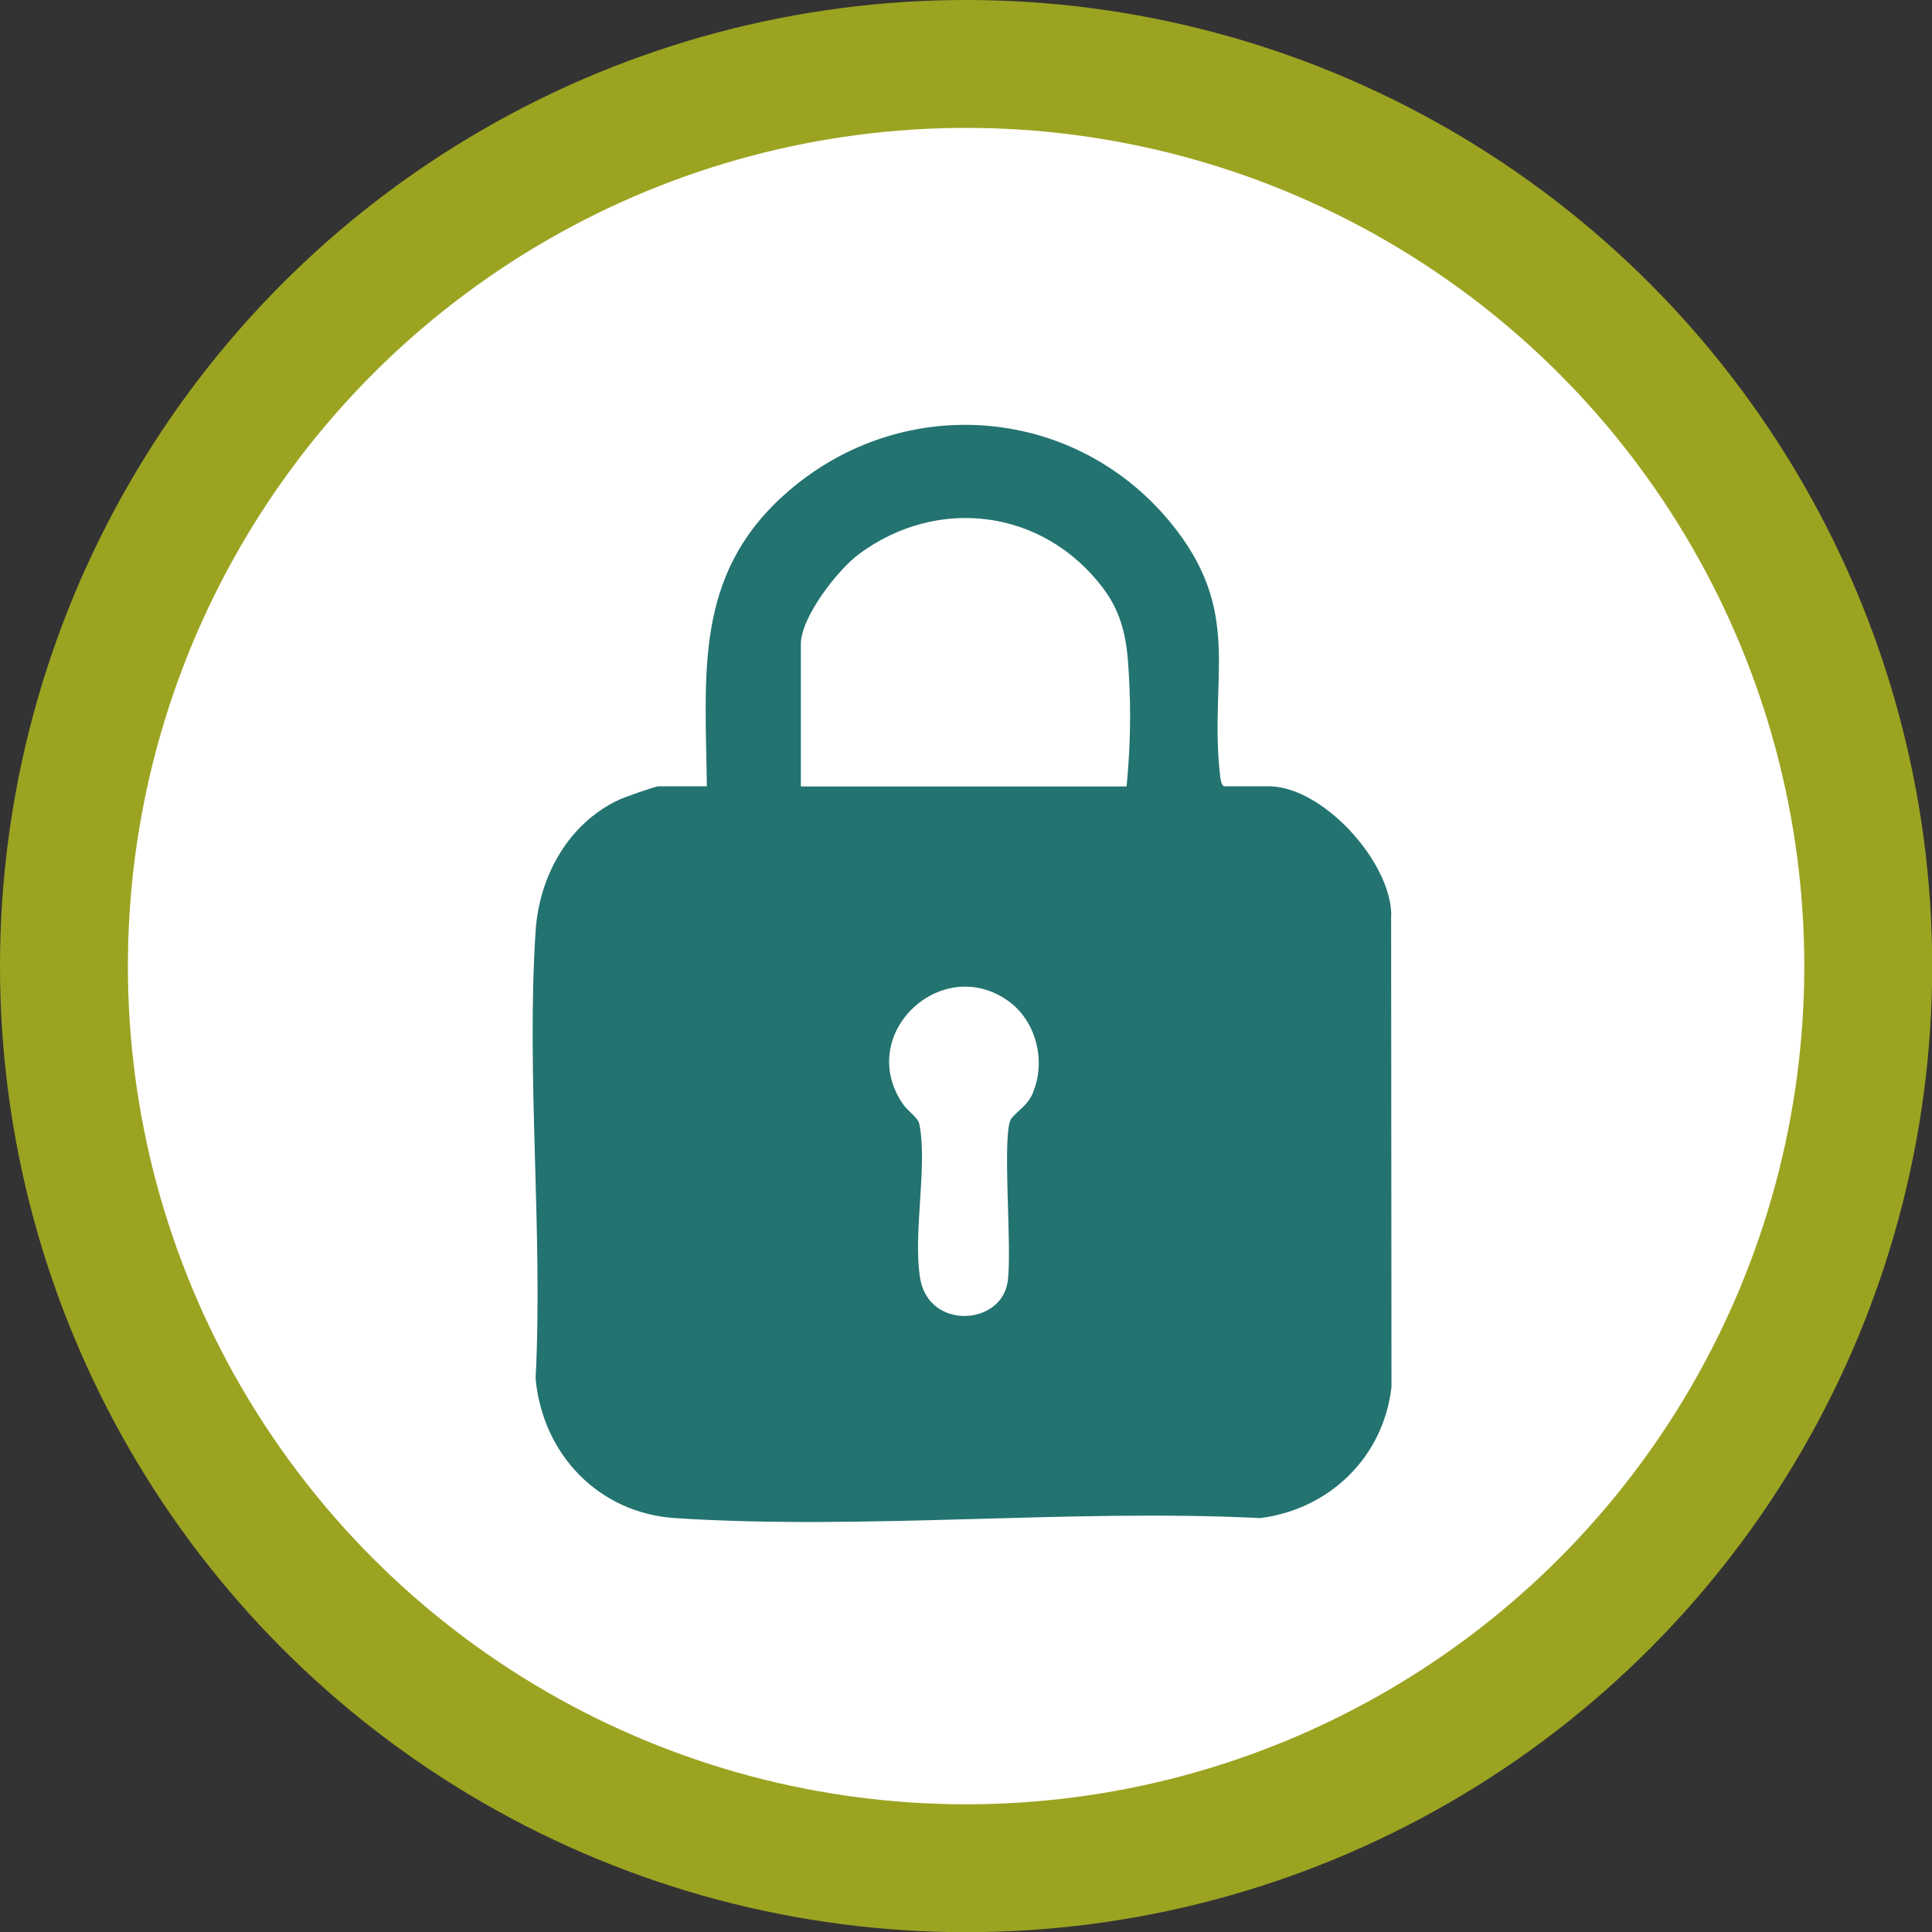
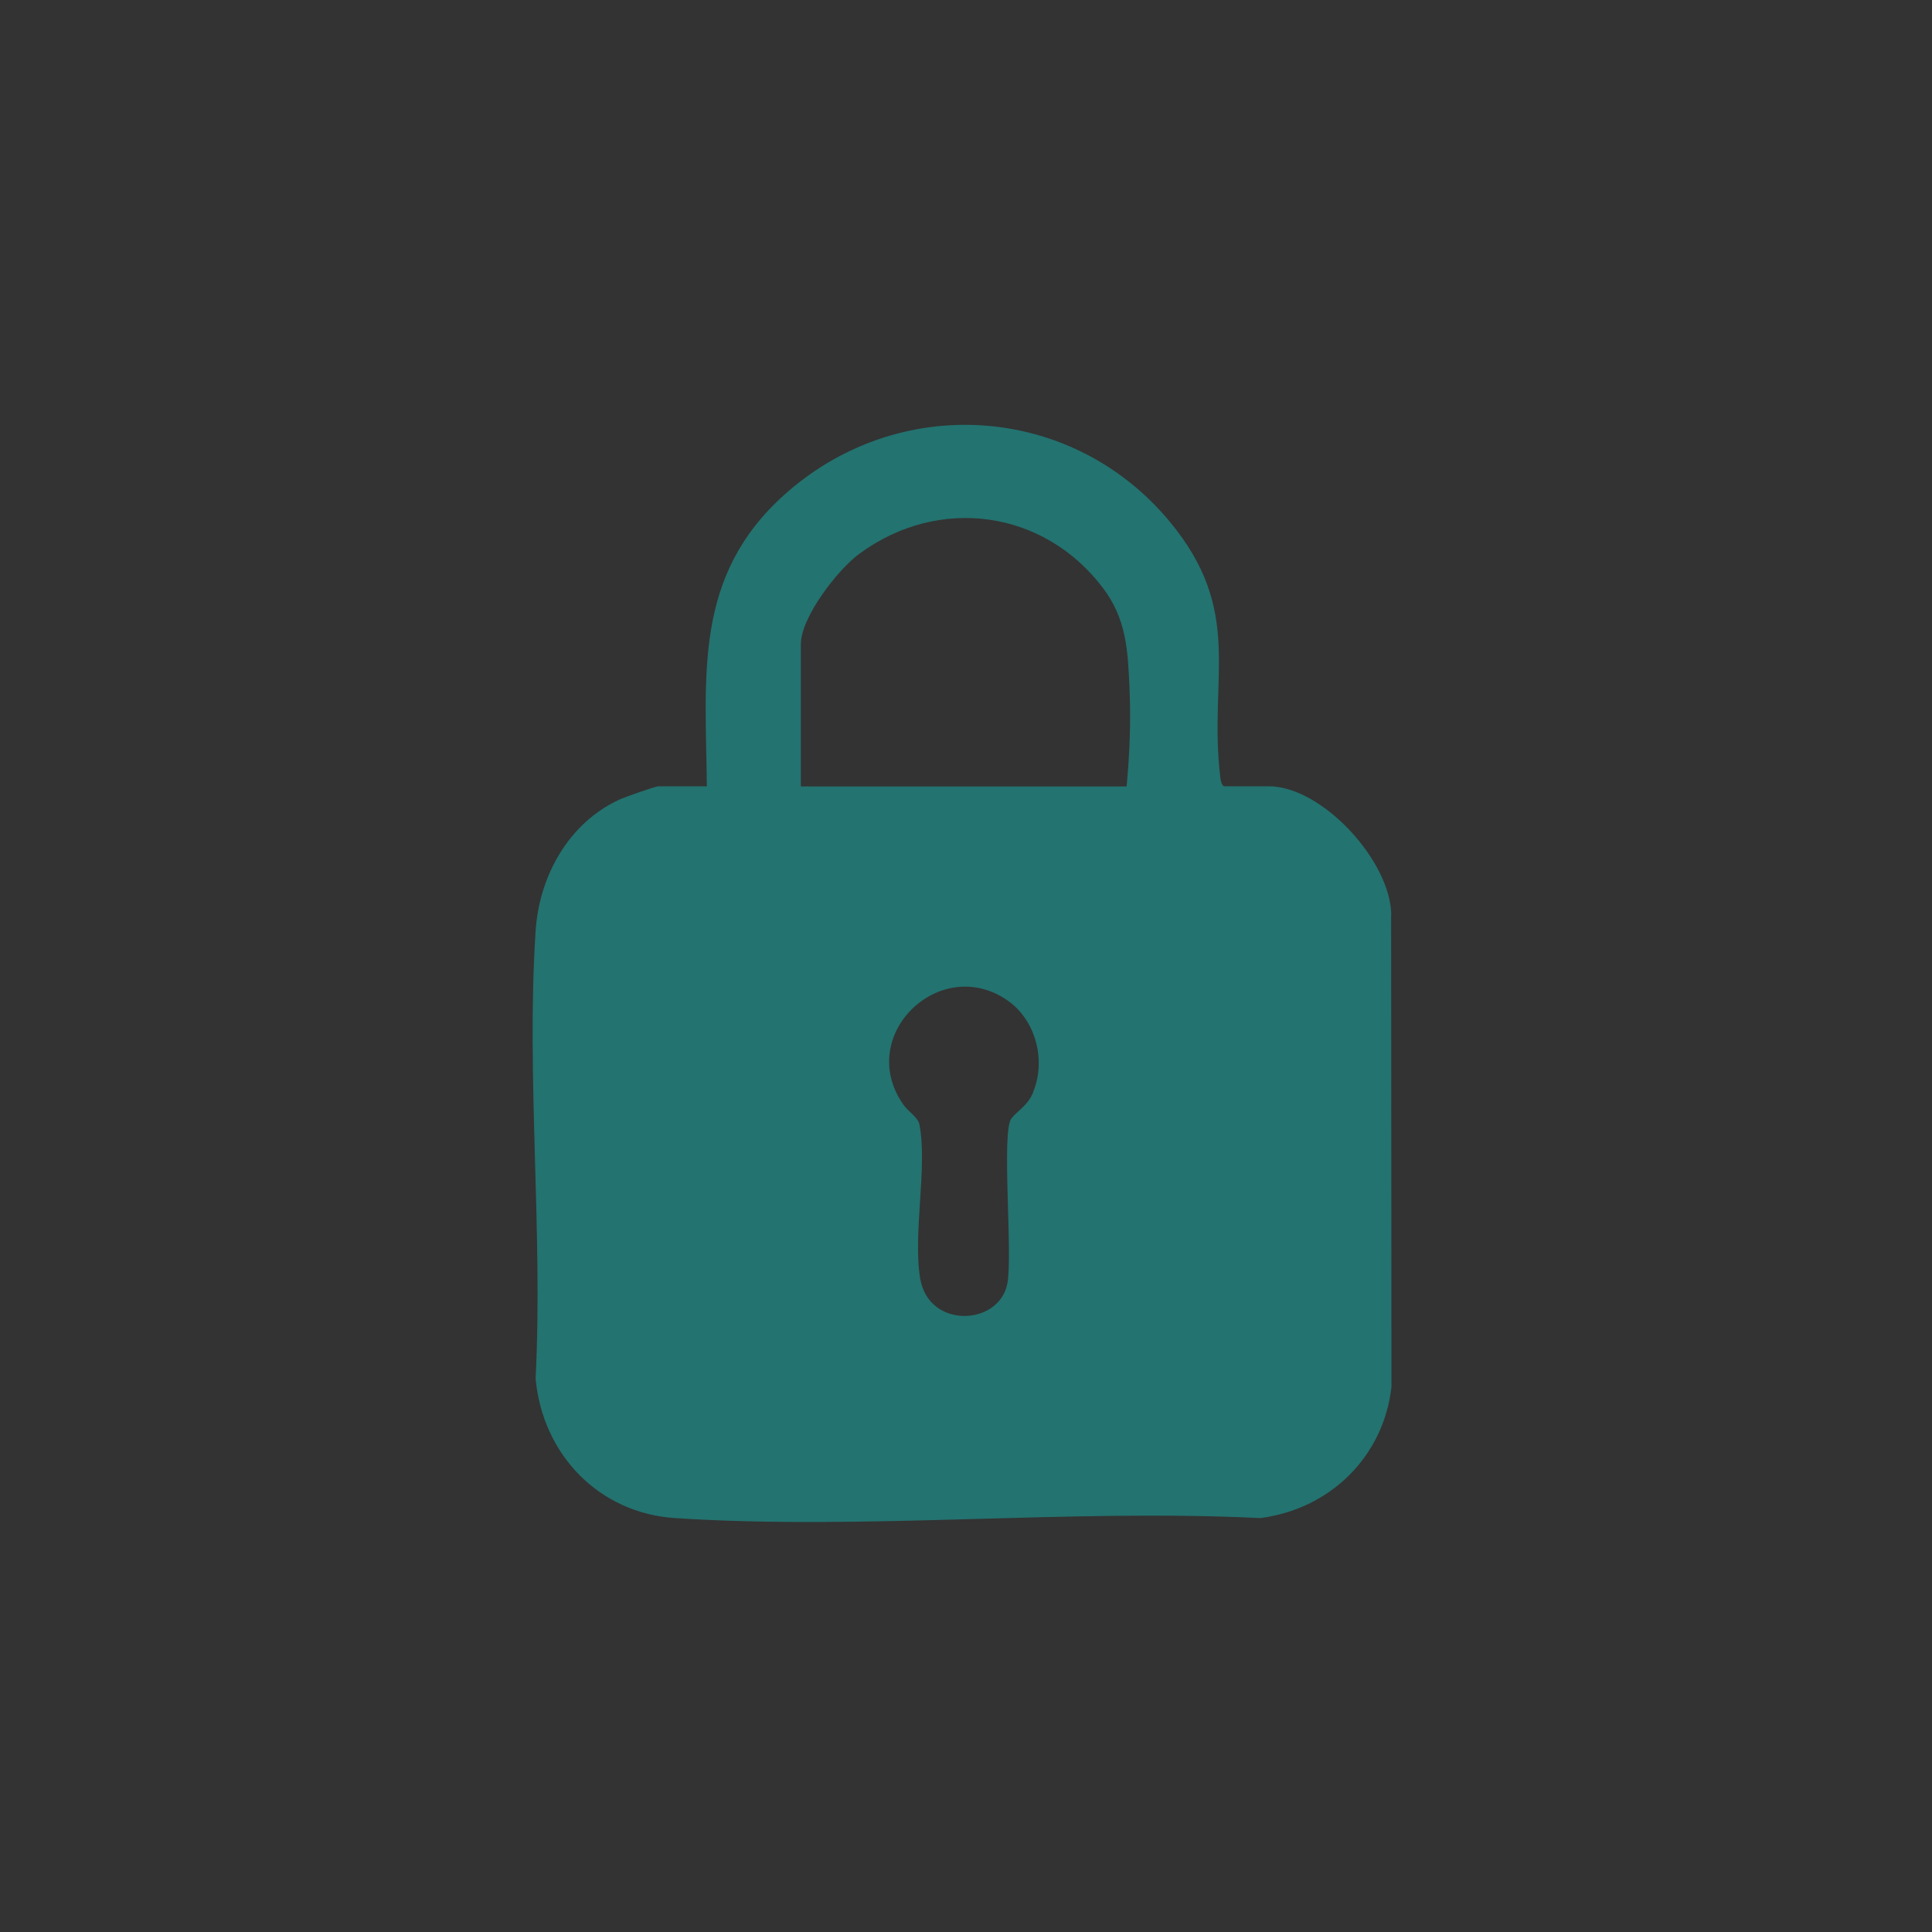
<svg xmlns="http://www.w3.org/2000/svg" id="Layer_2" data-name="Layer 2" width="106" height="106" viewBox="0 0 106.05 106.05">
  <rect x="0" y="0" width="106.05" height="106.05" fill="#333333" stroke="none" />
  <defs>
    <style>
      .cls-1 {
        fill: #fff;
      }

      .cls-2 {
        fill: #237370;
      }

      .cls-3 {
        fill: #9ca321;
      }
    </style>
  </defs>
  <g id="Layer_1-2" data-name="Layer 1">
    <g>
-       <circle class="cls-3" cx="53.03" cy="53.03" r="53.03" />
-       <circle class="cls-1" cx="53.03" cy="53.03" r="46.01" />
      <path class="cls-2" d="M76.37,50.23c-.03-2.96-3.79-7.07-6.73-7.07h-2.42c-.17,0-.22-.37-.24-.52-.65-5.5,1.34-9.06-2.79-14.03-5.39-6.47-14.89-7.07-21.15-1.44-4.96,4.46-4.31,9.85-4.24,15.99h-2.65c-.18,0-1.87.6-2.15.73-2.8,1.29-4.41,4.22-4.6,7.22-.52,7.98.41,16.52,0,24.56.38,4.15,3.45,7.38,7.65,7.66,10.44.68,21.62-.52,32.13,0,3.8-.49,6.76-3.34,7.2-7.2l-.02-25.9ZM56.72,59.94c-.31.76-.81.97-1.2,1.45-.57.71.09,7.53-.23,9.09-.47,2.3-4.31,2.48-4.78-.3-.41-2.47.41-6.11-.04-8.45-.07-.39-.63-.73-.88-1.09-2.67-3.81,2.03-8.3,5.72-5.72,1.55,1.08,2.12,3.29,1.4,5.02ZM61.84,43.17h-17.88v-7.81c0-1.49,2.04-4.11,3.22-4.97,4.35-3.19,10.1-2.42,13.36,1.88,1.3,1.72,1.37,3.44,1.46,5.51.08,1.79.01,3.62-.16,5.39Z" />
    </g>
  </g>
</svg>